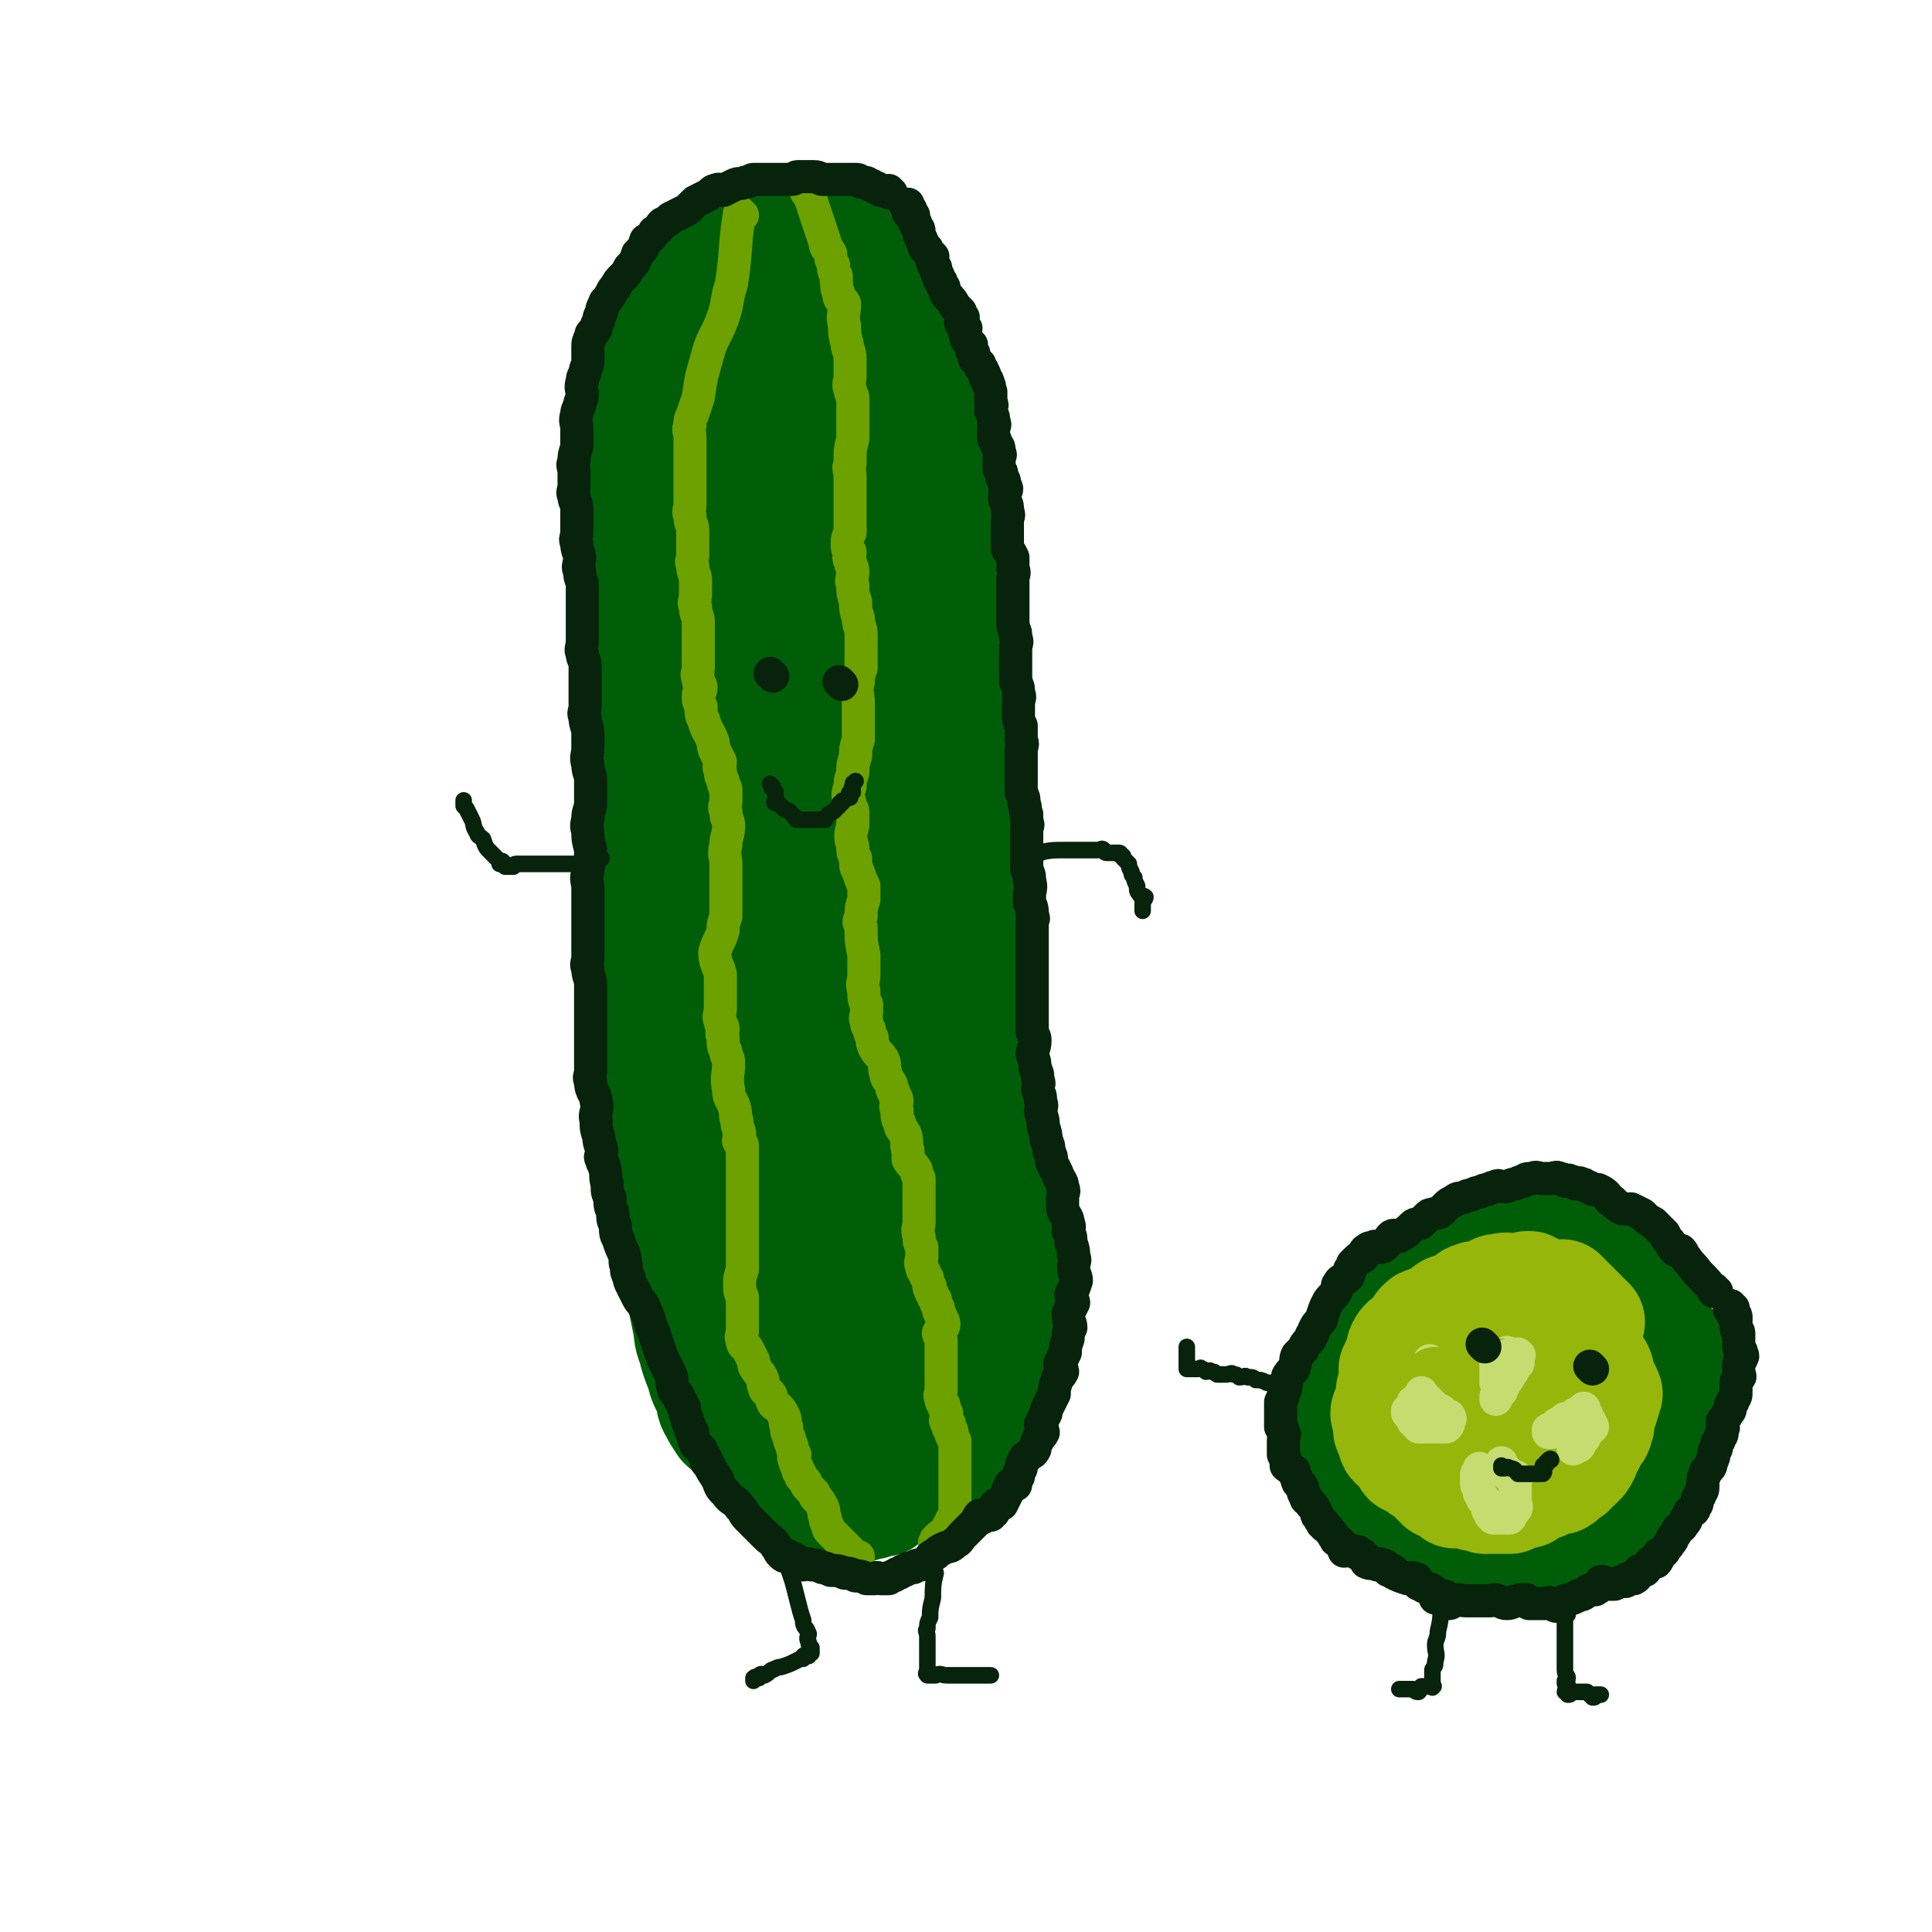
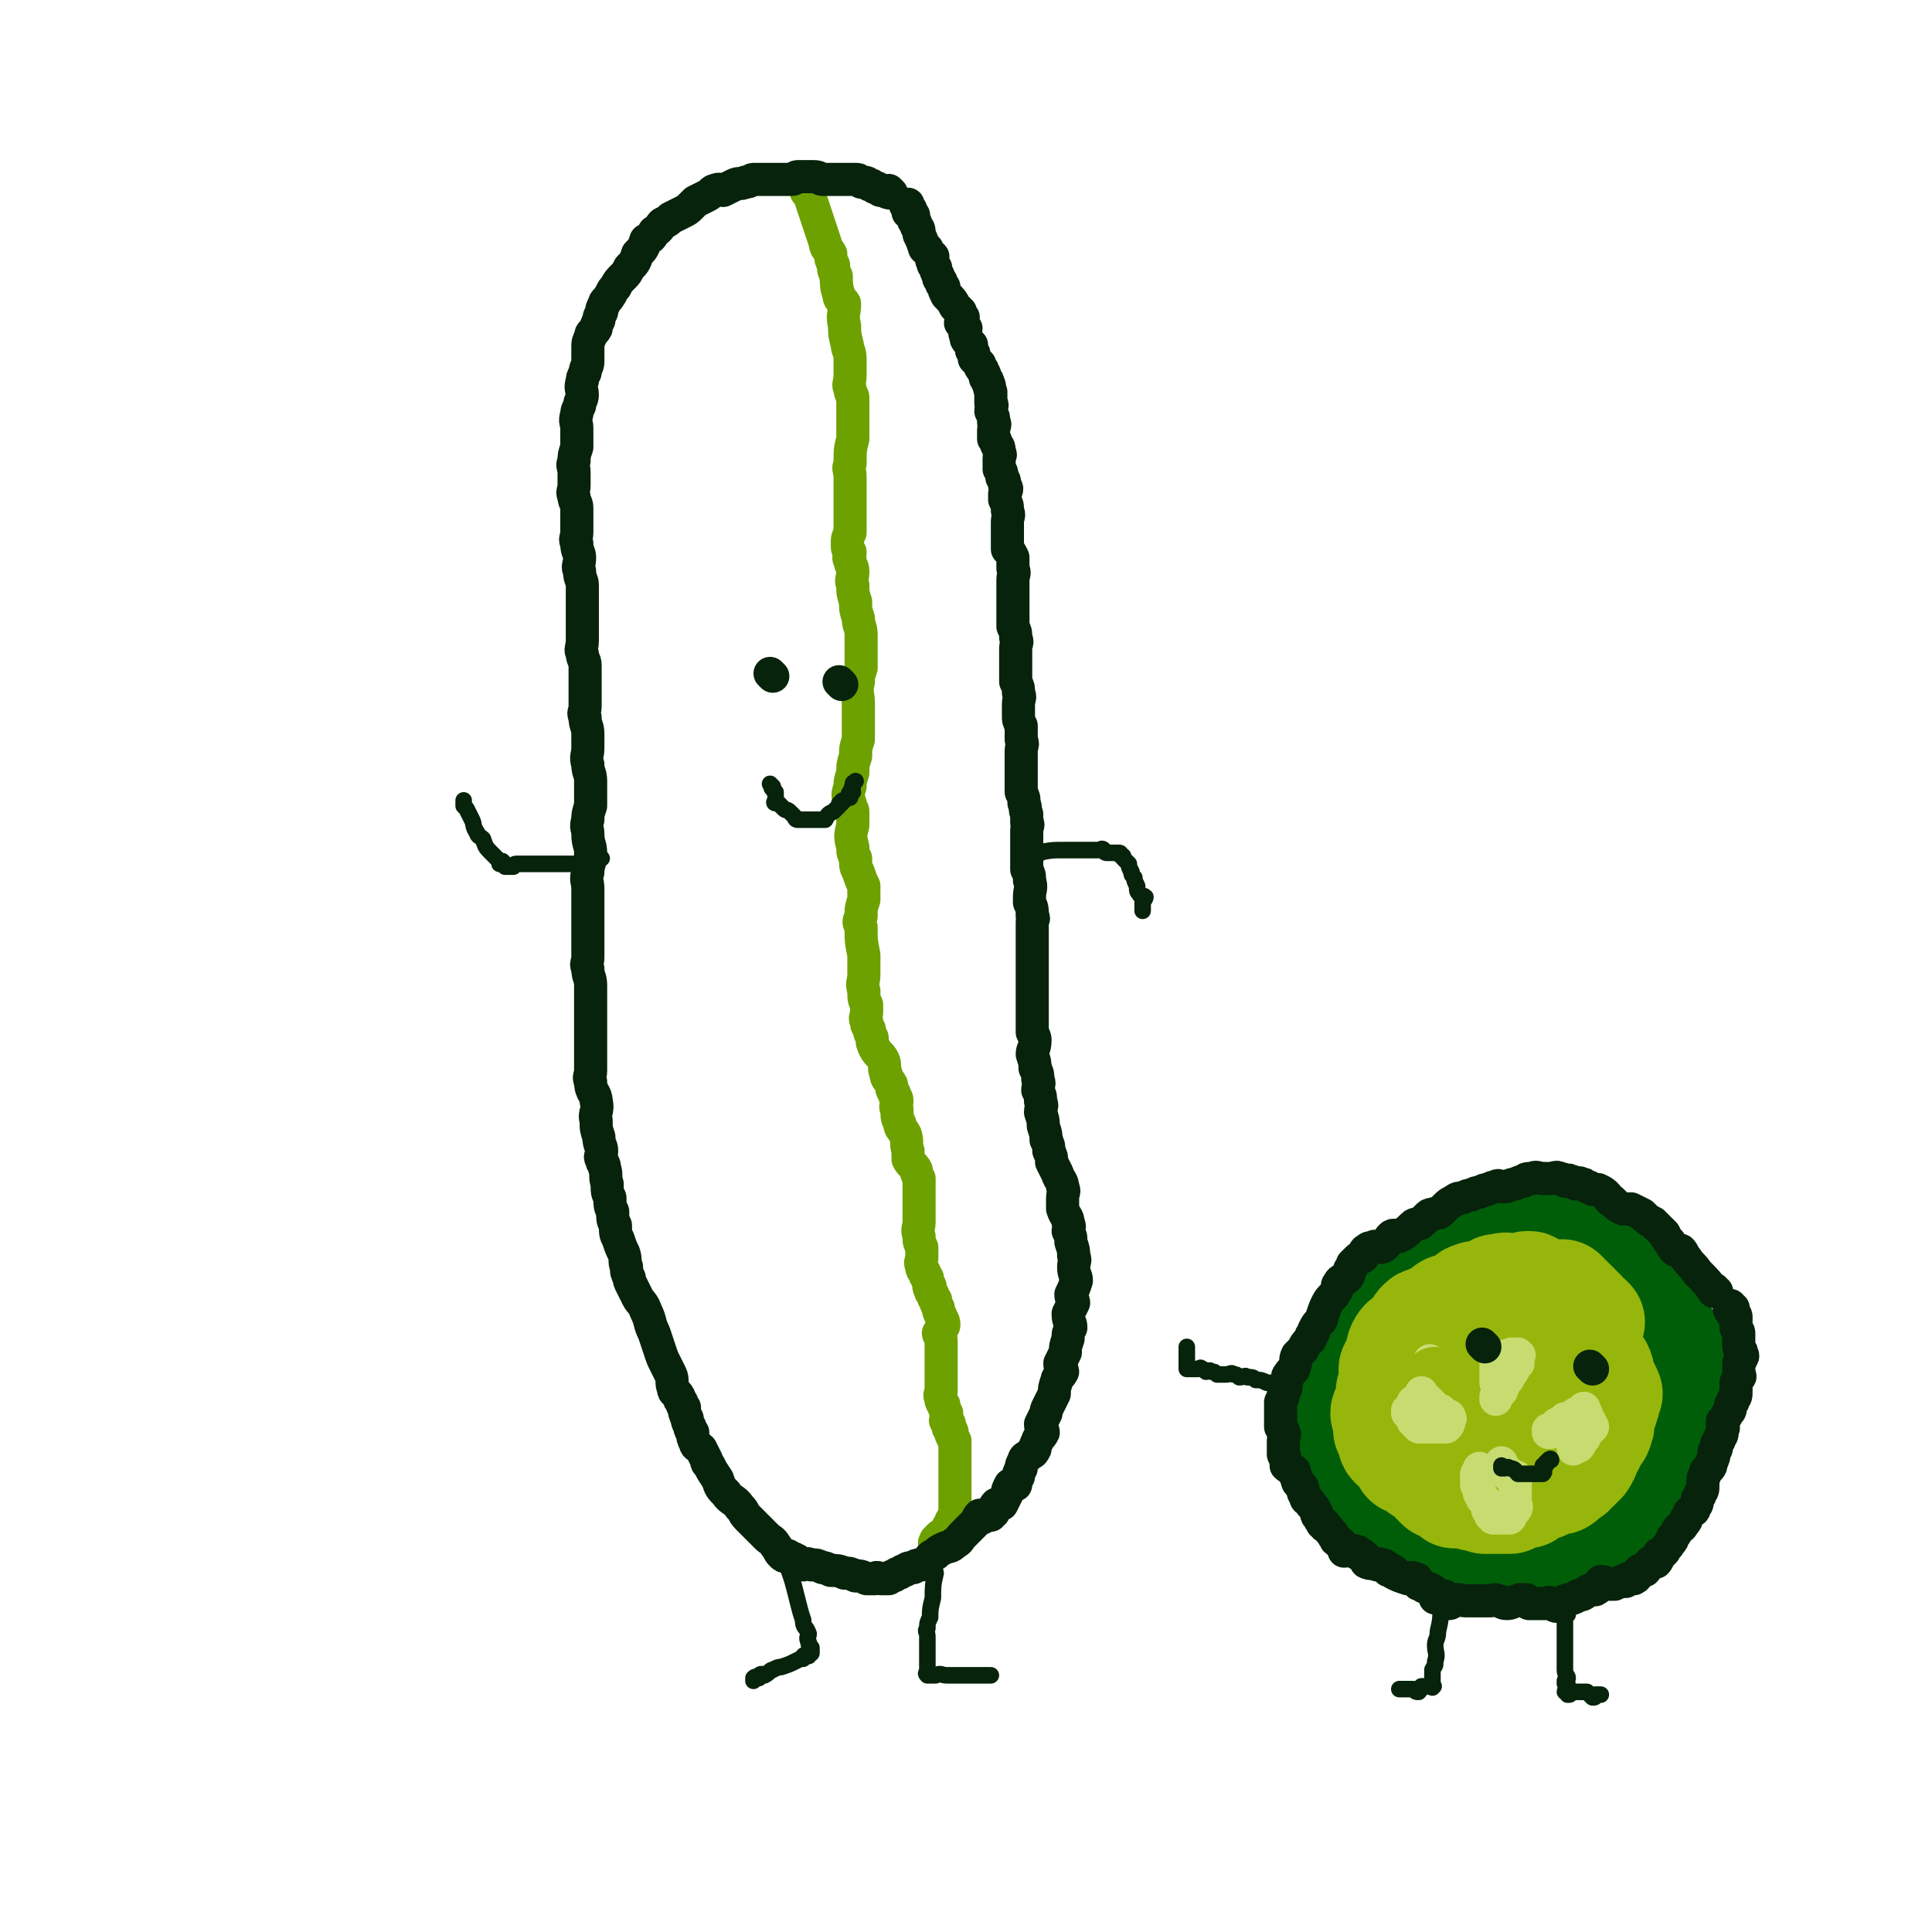
<svg xmlns="http://www.w3.org/2000/svg" viewBox="0 0 700 700" version="1.1">
  <g fill="none" stroke="rgb(0,94,9)" stroke-width="40" stroke-linecap="round" stroke-linejoin="round">
-     <path d="M319,89c0,0 -1,0 -1,-1 0,0 1,1 1,1 -9,-1 -9,-1 -18,-3 -5,-1 -5,-3 -10,-3 -4,-1 -4,1 -8,1 -3,0 -3,0 -6,0 -1,0 -1,-1 -3,0 -2,1 -2,1 -4,2 -2,1 -3,1 -5,2 -3,3 -3,3 -6,6 -2,2 -3,1 -4,3 -2,2 -2,2 -3,4 -2,2 -3,2 -4,4 -2,2 -2,2 -3,4 -2,2 -3,2 -4,5 -2,3 -1,3 -2,6 -2,4 -2,4 -3,8 -2,5 -3,5 -5,9 -1,4 -1,4 -2,9 -1,4 -1,4 -1,8 -1,4 -1,4 -1,8 -1,4 0,4 0,7 0,3 0,3 0,7 0,3 0,3 0,7 -1,4 -1,4 -1,9 0,5 0,5 1,9 0,5 0,5 1,11 0,6 -1,6 0,12 0,4 0,4 1,9 0,5 -1,5 0,10 0,5 0,5 1,11 0,6 -1,6 0,13 0,6 1,6 1,12 0,6 -1,6 -1,12 -1,9 -1,9 -1,17 -1,7 0,7 0,13 -1,6 -1,6 -1,12 0,6 0,6 1,12 0,7 0,7 0,14 0,5 0,5 0,10 0,4 -1,4 0,9 0,5 0,5 1,10 0,7 0,7 1,14 1,5 1,5 3,11 1,5 1,5 3,11 1,6 1,6 3,11 1,5 1,5 2,11 0,4 0,4 1,8 0,3 0,3 1,7 1,4 1,4 3,8 1,5 1,5 2,10 1,4 0,4 2,9 1,4 1,4 3,9 1,4 1,4 3,7 1,3 0,4 2,7 1,2 1,2 3,5 2,2 3,2 5,5 2,2 2,3 4,6 1,2 1,2 4,5 2,1 2,1 5,3 2,1 2,1 4,2 2,1 2,0 5,2 3,1 2,1 6,3 3,1 3,1 7,3 3,0 3,0 6,1 2,0 2,0 4,0 2,-1 2,-1 4,-1 2,-1 2,-1 4,-1 2,-2 2,-2 5,-4 3,-2 3,-1 6,-3 4,-2 4,-2 7,-4 3,-2 3,-2 6,-4 2,-2 2,-2 4,-5 2,-2 2,-2 3,-4 3,-3 3,-3 6,-7 2,-3 2,-3 5,-7 2,-3 2,-3 4,-7 1,-3 1,-3 2,-7 1,-3 1,-3 1,-6 1,-4 1,-4 1,-8 1,-3 0,-3 0,-6 0,-2 1,-2 0,-4 0,-3 0,-3 -1,-6 0,-6 0,-6 -1,-11 0,-4 -1,-4 -2,-9 -1,-4 -1,-4 -1,-8 -1,-5 0,-5 -1,-9 0,-5 0,-6 -1,-11 0,-5 0,-5 -2,-10 0,-3 -1,-3 -1,-6 -1,-4 0,-4 -1,-8 0,-4 -1,-4 -1,-8 0,-6 1,-6 1,-11 0,-5 0,-5 -1,-9 0,-5 -1,-5 -2,-9 0,-4 0,-4 -1,-7 0,-5 0,-5 -1,-10 0,-4 1,-4 1,-9 -1,-5 -2,-5 -3,-9 0,-5 0,-5 -1,-10 0,-4 0,-4 0,-8 0,-4 0,-4 0,-8 1,-5 1,-5 0,-9 0,-4 0,-4 -1,-8 0,-5 1,-5 1,-9 -1,-4 -1,-3 -1,-7 -1,-4 0,-4 0,-8 -1,-5 -1,-5 -2,-9 0,-5 1,-5 0,-10 0,-4 -1,-4 -1,-9 -1,-4 -1,-4 -1,-8 -1,-4 -1,-4 -2,-8 0,-3 1,-3 0,-6 0,-3 0,-3 0,-7 -1,-4 0,-4 -1,-8 0,-4 -1,-4 -1,-8 0,-3 1,-3 2,-6 0,-4 -1,-4 -1,-7 -1,-4 -1,-4 -1,-7 -1,-3 -1,-3 -2,-6 0,-4 0,-4 -1,-7 0,-3 0,-3 0,-6 -1,-3 -1,-3 -1,-5 -1,-3 -1,-3 -1,-6 -1,-3 -1,-3 -3,-5 0,-2 -1,-2 -1,-4 -2,-3 -1,-3 -2,-5 -2,-2 -2,-2 -3,-4 -2,-2 -1,-2 -3,-4 -1,-2 -1,-2 -3,-4 -3,-3 -3,-3 -5,-5 -2,-2 -2,-2 -5,-3 -2,-1 -2,-1 -5,-1 -3,0 -3,-1 -5,0 -4,1 -4,1 -7,3 -4,1 -5,1 -9,3 -3,2 -3,2 -5,5 -3,2 -3,2 -5,5 -3,4 -4,3 -5,8 -3,7 -2,7 -3,14 -2,6 -3,6 -4,12 -2,7 -2,7 -3,13 -2,10 -3,10 -4,20 -2,8 -1,8 -2,17 -2,10 -2,10 -3,19 -2,12 -2,12 -3,23 -2,13 -1,13 -2,26 -1,15 -2,15 -2,30 -1,12 -1,12 0,25 0,9 1,9 3,18 1,9 1,9 3,18 3,12 4,12 7,24 3,12 2,12 5,23 2,9 2,9 5,17 2,9 1,9 4,19 2,8 1,8 4,16 2,7 3,7 6,14 2,6 2,6 4,12 1,7 1,7 2,13 0,6 0,6 1,12 0,4 0,4 2,8 0,1 0,1 1,3 0,0 1,1 1,1 1,0 0,-1 1,-1 1,-3 1,-3 2,-6 1,-6 2,-6 3,-13 1,-10 1,-10 2,-21 0,-13 0,-14 0,-27 0,-15 0,-15 -1,-29 0,-12 -2,-12 -3,-24 -2,-12 -1,-12 -1,-24 -1,-8 -1,-8 -2,-17 -1,-5 -1,-5 -2,-10 -1,-2 -2,-2 -3,-3 -2,-1 -2,-1 -3,-1 -2,0 -3,0 -3,1 -1,2 1,3 1,5 0,7 -1,7 -1,13 -1,11 -1,11 -1,21 0,15 0,15 1,29 0,14 -1,14 1,28 1,12 1,12 3,23 3,10 2,10 6,19 2,8 2,8 6,16 2,6 2,6 6,11 3,4 3,4 7,7 4,1 4,1 8,1 2,0 2,0 4,-2 1,-1 1,-2 2,-5 2,-6 3,-6 4,-12 3,-11 2,-11 3,-22 0,-14 0,-14 0,-28 -1,-19 -1,-19 -3,-38 -1,-18 -1,-18 -2,-37 -2,-19 -3,-19 -5,-39 -3,-18 -3,-18 -4,-37 -2,-14 -2,-14 -4,-29 0,-12 0,-12 0,-24 -1,-10 0,-10 0,-20 -1,-6 -1,-6 -1,-12 -1,-5 -1,-5 -2,-9 -1,-1 -2,-2 -2,-1 -1,0 -1,1 -2,3 -1,3 -1,3 -1,6 -2,12 -2,12 -4,25 -1,15 -2,15 -2,30 -1,17 0,17 1,34 0,19 0,19 1,38 0,15 0,15 2,29 1,11 1,11 3,23 0,8 0,8 1,17 0,5 -1,5 0,11 0,1 1,2 1,2 0,-2 -1,-4 -1,-7 -1,-5 -1,-5 -1,-9 -1,-14 -1,-14 -2,-27 -1,-18 -1,-18 -2,-36 -1,-20 -1,-20 -1,-39 -1,-19 -1,-19 -1,-39 0,-17 0,-17 1,-34 0,-12 1,-12 1,-23 0,-11 -1,-11 -1,-22 -1,-10 -1,-10 -1,-20 -1,-7 1,-8 -1,-15 0,-3 0,-3 -2,-5 -2,-1 -3,-2 -4,-1 -3,1 -3,2 -5,5 -4,8 -4,9 -7,18 -3,10 -3,10 -6,21 -3,12 -3,12 -5,24 -3,13 -2,13 -3,27 -1,13 -1,13 -1,25 -1,12 -1,12 -1,23 0,10 0,10 1,20 0,7 -1,7 1,14 0,1 1,1 2,1 1,-1 0,-2 1,-3 1,-5 1,-5 2,-9 2,-12 2,-12 5,-25 3,-16 2,-16 5,-32 2,-14 3,-14 6,-28 3,-13 3,-13 6,-26 2,-10 2,-10 4,-21 1,-6 1,-6 2,-13 0,-4 0,-4 1,-8 0,-3 -1,-3 0,-5 0,-2 0,-2 1,-4 0,-1 0,-2 0,-2 0,0 0,1 0,2 -1,6 -1,6 -3,11 -3,15 -3,15 -6,29 -4,18 -4,18 -7,37 -3,16 -3,16 -4,33 -2,14 -2,14 -2,27 0,8 0,8 2,15 1,7 1,7 3,13 0,2 0,3 2,5 0,0 1,-1 2,-1 2,-3 2,-2 3,-5 4,-7 3,-7 6,-15 4,-12 4,-12 7,-25 3,-12 2,-12 5,-24 2,-13 2,-13 5,-25 2,-14 3,-14 5,-29 1,-10 0,-10 -1,-20 0,-6 -1,-6 -2,-13 0,-4 1,-4 1,-9 -1,-5 0,-5 -1,-10 -1,-4 -2,-4 -4,-7 -1,-3 -2,-2 -3,-4 -2,-1 -1,-2 -2,-3 -1,-1 -1,-1 -2,-2 -1,-1 -1,-2 -1,-1 -1,1 -1,2 -1,5 -1,7 -1,7 0,14 0,10 1,10 3,21 1,13 1,13 3,25 1,8 1,8 3,15 1,5 0,5 3,10 1,3 2,2 4,5 1,1 0,1 1,3 " />
-   </g>
+     </g>
  <g fill="none" stroke="rgb(108,161,0)" stroke-width="12" stroke-linecap="round" stroke-linejoin="round">
-     <path d="M269,78c0,0 -1,-1 -1,-1 -2,12 -1,13 -3,26 -2,6 -1,6 -3,12 -3,8 -4,7 -6,15 -2,7 -2,7 -3,14 -1,3 -1,3 -2,6 -1,2 -1,2 -1,4 -1,2 0,2 0,5 0,1 0,1 0,3 0,0 0,0 0,1 0,1 0,1 0,3 0,1 0,1 0,3 0,5 0,5 0,10 0,2 0,2 0,4 0,2 -1,2 0,4 0,3 1,3 1,5 0,3 0,3 0,5 0,2 0,2 0,4 0,2 -1,2 0,4 0,3 1,3 1,5 0,3 0,3 0,5 0,3 -1,3 0,5 0,3 1,3 1,5 0,3 0,3 0,5 0,2 0,2 0,4 0,2 0,2 0,4 0,2 0,2 0,4 0,2 -1,2 0,4 0,2 1,2 1,3 0,2 -1,2 -1,3 0,2 0,2 1,4 0,3 0,3 1,5 1,4 2,4 3,7 1,2 0,2 1,4 1,2 1,2 2,4 0,1 -1,2 0,3 0,2 0,2 1,4 0,2 1,2 1,3 0,2 0,2 0,4 0,2 -1,2 0,4 0,3 1,3 1,5 0,4 -1,4 -1,7 -1,4 0,4 0,7 0,3 0,3 0,5 0,2 0,2 0,4 0,3 0,3 0,6 0,2 0,2 0,4 -1,3 -1,3 -1,5 -1,4 -2,4 -3,8 0,4 1,4 2,8 0,3 0,3 0,6 0,3 0,3 0,6 0,3 -1,3 0,5 0,2 1,1 1,3 0,1 -1,1 0,3 0,3 0,3 1,5 0,2 1,2 1,4 0,5 -1,5 0,10 0,3 1,3 2,6 1,3 0,3 1,5 0,3 1,3 1,5 0,2 -1,2 0,3 0,1 1,0 1,1 0,1 0,1 0,3 0,2 0,2 0,4 0,2 0,2 0,4 0,3 0,3 0,6 0,4 0,4 0,8 0,4 0,4 0,7 0,3 0,3 0,5 0,2 0,2 0,4 0,2 0,2 0,4 -1,3 -1,3 -1,5 0,3 0,3 1,5 0,2 0,2 0,4 0,3 0,3 0,5 0,2 0,2 0,3 0,2 -1,2 0,4 0,2 1,1 2,3 1,2 1,2 2,4 0,1 0,2 1,3 1,2 1,1 2,3 1,2 0,2 1,4 0,1 1,1 2,2 1,1 0,2 1,3 0,1 1,1 2,2 1,1 1,1 2,3 1,2 0,2 1,4 0,2 0,2 1,4 0,1 0,1 1,3 0,1 0,1 1,3 0,1 -1,1 0,2 0,1 0,1 1,3 0,1 0,1 1,2 0,1 0,1 1,2 0,0 0,0 1,1 0,1 0,1 1,2 1,1 1,1 2,2 0,1 0,1 1,2 1,1 1,1 2,3 1,2 0,2 1,4 0,1 0,1 1,3 0,1 0,1 1,2 1,1 1,1 2,2 0,0 0,0 1,1 0,0 0,0 1,1 0,0 0,0 1,1 1,1 1,1 2,2 0,0 -1,0 0,1 0,0 0,-1 1,0 0,0 0,0 1,1 0,0 0,0 1,0 " />
    <path d="M293,70c0,0 -1,0 -1,-1 0,0 0,1 1,1 2,6 2,6 4,12 1,3 1,3 2,6 0,2 1,2 2,4 0,2 0,2 1,4 0,2 0,2 1,4 0,3 0,4 1,7 0,2 1,1 2,3 0,4 -1,4 0,8 0,3 0,3 1,7 0,2 1,2 1,5 0,3 0,3 0,6 0,3 -1,3 0,5 0,2 1,2 1,3 0,2 0,2 0,4 0,2 0,2 0,4 0,2 0,2 0,3 0,2 0,2 0,4 -1,4 -1,4 -1,9 -1,2 0,2 0,5 0,3 0,3 0,5 0,3 0,3 0,5 0,3 0,3 0,5 0,3 0,3 0,5 -1,2 -1,2 -1,4 0,2 0,2 1,3 0,2 -1,2 0,3 0,2 1,2 1,4 0,3 -1,3 0,5 0,3 0,3 1,6 0,3 0,3 1,6 0,3 1,3 1,6 0,3 0,3 0,6 0,3 0,3 0,6 -1,3 -1,3 -1,5 -1,4 0,4 0,8 0,4 0,4 0,7 0,3 0,3 0,6 -1,3 -1,3 -1,6 -1,3 -1,3 -1,6 -1,3 -1,3 -1,5 -1,3 -1,3 0,6 0,2 1,2 1,3 0,3 0,3 0,5 -1,4 -1,4 0,8 0,2 0,2 1,4 0,3 0,3 1,5 1,3 1,3 2,5 0,3 0,3 0,5 -1,3 -1,3 -1,6 -1,2 -1,2 0,4 0,5 0,5 1,10 0,3 0,4 0,7 0,3 -1,3 0,6 0,3 0,3 1,5 0,2 0,2 0,3 0,1 -1,2 0,3 0,2 0,1 1,3 0,1 0,1 1,3 0,2 0,2 1,4 1,2 2,2 3,4 1,2 0,3 1,5 0,2 1,2 2,4 0,1 0,2 1,3 0,2 1,1 1,3 0,1 -1,2 0,3 0,3 0,3 1,5 0,2 1,2 2,4 1,3 0,3 1,6 0,1 0,1 0,3 1,2 2,2 3,4 0,1 0,1 1,3 0,2 0,2 0,4 0,2 0,2 0,4 0,2 0,2 0,4 0,2 0,2 0,4 0,2 -1,2 0,5 0,2 0,2 1,4 0,2 0,2 0,4 0,1 -1,1 0,3 0,1 0,1 1,2 0,1 0,1 1,2 0,1 0,1 1,3 0,0 -1,0 0,1 0,1 0,1 1,2 0,1 0,1 1,2 0,1 0,1 1,3 0,1 0,1 1,3 0,1 1,1 1,3 0,1 -1,1 -2,3 0,1 1,1 1,3 0,1 0,1 0,3 0,1 0,1 0,3 0,1 0,1 0,2 0,2 0,2 0,3 0,2 0,2 0,4 0,1 0,1 0,3 0,1 -1,1 0,3 0,1 0,1 1,2 0,1 0,1 1,3 0,1 0,1 0,2 0,0 -1,1 0,1 0,1 1,0 1,1 0,1 -1,1 0,2 0,0 1,0 1,1 0,0 -1,1 0,1 0,1 0,1 1,2 0,0 0,0 0,1 0,1 0,1 0,1 0,1 0,1 0,2 0,1 0,1 0,2 0,1 0,1 0,2 0,1 0,1 0,3 0,1 0,1 0,3 0,0 0,0 0,1 0,1 0,1 0,1 0,1 0,1 0,2 0,1 0,1 0,1 0,2 0,2 0,3 0,0 0,0 0,1 0,1 0,1 0,2 0,0 0,0 0,1 0,1 0,1 0,2 -1,0 -1,0 -1,1 -1,0 0,0 0,1 -1,0 -1,0 -1,1 -1,0 0,0 0,1 -1,1 -2,1 -2,2 -1,0 -1,0 -2,1 0,0 0,0 -1,1 0,0 0,0 0,1 -1,0 0,0 0,1 " />
  </g>
  <g fill="none" stroke="rgb(7,35,11)" stroke-width="12" stroke-linecap="round" stroke-linejoin="round">
    <path d="M323,70c0,0 -1,0 -1,-1 0,0 1,1 1,1 -2,0 -2,-1 -4,-1 -1,-1 -1,-1 -2,-1 -1,-1 -1,-1 -2,-1 -1,-1 -1,-1 -3,-1 -1,-1 -1,-1 -2,-1 -1,0 -1,0 -3,0 -2,0 -2,0 -4,0 -1,0 -1,0 -2,0 -1,0 -1,0 -3,0 -1,0 -1,-1 -3,-1 -1,0 -1,0 -3,0 -1,0 -1,0 -3,0 -1,0 -1,1 -2,1 -1,0 -1,0 -2,0 -1,0 -1,0 -2,0 -2,0 -2,0 -5,0 -2,0 -2,0 -5,0 -1,0 -1,1 -3,1 -2,1 -2,0 -4,1 -2,1 -2,1 -4,2 -1,0 -1,-1 -3,0 -1,0 -1,1 -3,2 -2,1 -2,1 -4,2 -1,1 -1,1 -2,2 -1,1 -1,1 -3,2 -2,1 -2,1 -4,2 -1,1 -1,1 -3,2 -1,1 -1,2 -3,3 -1,2 -1,2 -3,3 -1,3 -1,3 -3,5 -1,3 -1,3 -3,5 -1,2 -1,2 -2,3 -2,2 -2,2 -3,4 -2,2 -1,2 -2,3 -1,2 -2,2 -2,3 -1,2 -1,2 -1,3 -1,2 -1,2 -1,3 -1,2 -1,2 -1,3 -1,2 -2,1 -2,3 -1,2 -1,2 -1,4 0,3 0,3 0,5 0,2 -1,2 -1,4 -1,2 -1,2 -1,3 -1,3 0,3 0,5 0,2 -1,2 -1,4 -1,2 -1,2 -1,3 -1,3 0,3 0,5 0,2 0,2 0,4 0,2 0,2 0,3 -1,3 -1,3 -1,5 -1,2 0,2 0,4 0,3 0,3 0,5 0,2 -1,2 0,4 0,2 1,2 1,4 0,2 0,2 0,4 0,3 0,3 0,5 0,2 -1,2 0,4 0,3 1,3 1,5 0,3 -1,3 0,5 0,3 1,3 1,5 0,2 0,2 0,4 0,3 0,3 0,7 0,2 0,2 0,4 0,3 0,3 0,5 0,3 -1,3 0,5 0,2 1,2 1,4 0,3 0,3 0,5 0,3 0,3 0,5 0,3 0,3 0,5 0,2 -1,2 0,4 0,3 1,3 1,6 0,3 0,3 0,5 0,3 -1,3 0,6 0,3 1,3 1,6 0,2 0,2 0,4 0,3 0,3 0,5 -1,3 -1,3 -1,5 -1,3 0,3 0,5 0,4 1,4 1,7 0,4 -1,4 -1,7 -1,3 0,3 0,6 0,3 0,3 0,6 0,3 0,3 0,5 0,3 0,3 0,5 0,2 0,2 0,4 0,3 0,3 0,5 0,2 -1,2 0,4 0,3 1,3 1,6 0,3 0,3 0,6 0,3 0,3 0,5 0,3 0,3 0,5 0,2 0,2 0,4 0,2 0,2 0,4 0,1 0,1 0,3 0,2 0,2 0,4 0,2 -1,2 0,4 0,4 2,4 2,7 1,4 -1,4 0,7 0,3 0,3 1,6 0,3 1,3 1,5 0,2 -1,2 0,3 0,2 1,1 1,3 1,3 0,3 1,6 0,3 0,3 1,5 0,3 0,3 1,5 0,3 0,3 1,5 0,3 0,3 1,5 1,3 1,3 2,5 1,3 0,3 1,5 0,2 0,2 1,4 0,1 0,1 1,3 1,2 1,2 2,4 1,2 2,2 3,5 2,4 1,4 3,8 1,3 1,3 2,6 1,3 1,3 2,5 1,2 1,2 2,4 1,2 0,3 1,5 0,2 1,1 2,3 0,1 0,1 1,2 0,1 0,1 1,2 0,2 0,2 1,4 0,1 0,1 1,3 0,1 0,1 1,2 0,2 0,2 1,4 0,1 1,1 2,2 1,2 1,2 2,4 0,1 0,1 1,2 1,2 1,2 3,5 1,3 1,3 3,5 2,3 3,2 5,5 2,2 1,2 3,4 2,2 2,2 4,4 1,1 1,1 3,3 1,1 2,1 3,3 1,1 1,2 2,3 1,1 1,1 2,1 0,0 0,-1 1,0 0,0 0,0 1,1 0,0 0,-1 1,0 1,0 1,1 3,2 1,0 1,-1 3,0 2,0 2,0 4,1 1,0 1,0 3,1 2,0 3,0 5,1 2,0 2,0 4,1 2,0 2,0 4,1 1,0 1,0 3,0 1,-1 1,0 2,0 1,0 1,0 2,0 0,0 0,0 1,0 1,-1 1,-1 2,-1 1,-1 1,-1 2,-1 1,-1 1,-1 2,-1 1,-1 1,-1 3,-1 1,-1 1,-1 3,-1 1,-1 1,-1 2,-1 1,-2 1,-2 3,-3 1,-1 1,-1 3,-2 2,-1 2,0 4,-2 2,-1 1,-1 3,-3 1,-1 1,-1 2,-2 1,-1 1,-1 3,-3 0,0 0,-1 1,-2 0,0 0,1 1,1 1,-1 1,-1 3,-1 0,-1 0,-1 1,-1 0,-1 0,-2 1,-3 0,0 1,0 2,0 1,-2 1,-2 2,-4 0,-1 0,-1 1,-3 0,0 1,0 2,0 0,-1 0,-2 1,-3 0,-1 0,-1 1,-3 0,-1 0,-1 1,-3 0,-1 1,-1 2,-2 1,-1 1,0 2,-2 0,-1 0,-1 1,-3 0,-1 1,-1 2,-3 0,-1 -1,-1 -1,-3 1,-2 1,-2 2,-4 0,-1 0,-1 1,-3 1,-2 1,-2 2,-4 0,-2 0,-2 1,-5 0,-1 1,-1 2,-3 0,-1 -1,-1 -1,-3 1,-2 1,-2 2,-4 0,-2 0,-2 1,-5 0,-2 0,-2 1,-4 0,-2 -1,-2 -1,-5 1,-2 1,-2 2,-4 0,-1 -1,-1 -1,-3 1,-2 1,-2 2,-5 0,-2 -1,-2 -1,-5 0,-2 1,-2 0,-4 0,-2 0,-2 -1,-5 0,-2 0,-2 -1,-4 0,-1 1,-1 0,-3 0,-2 -1,-2 -2,-5 0,-2 0,-2 0,-4 0,-2 1,-2 0,-4 0,-2 -1,-2 -2,-5 -1,-2 -1,-2 -2,-4 0,-2 0,-2 -1,-4 0,-2 0,-2 -1,-4 0,-2 0,-2 -1,-5 0,-2 0,-2 -1,-5 0,-2 1,-2 0,-4 0,-2 0,-2 -1,-4 0,-2 1,-2 0,-4 0,-2 0,-2 -1,-4 0,-2 0,-2 -1,-5 0,-2 1,-2 1,-5 0,-1 0,-1 -1,-3 0,-2 0,-2 0,-5 0,-1 0,-1 0,-1 0,-3 0,-3 0,-6 0,-1 0,-1 0,-1 0,-3 0,-3 0,-5 0,-2 0,-2 0,-4 0,-2 0,-2 0,-4 0,-2 0,-2 0,-5 0,-2 0,-2 0,-5 0,-2 0,-2 0,-4 0,-1 1,-1 0,-2 0,-3 0,-3 -1,-5 0,-1 0,-1 0,-2 0,-3 1,-3 0,-6 0,-2 0,-2 -1,-4 0,-2 0,-2 0,-4 0,-2 0,-2 0,-3 0,-2 0,-2 0,-4 0,-2 0,-2 0,-3 0,-2 1,-2 0,-3 0,-2 0,-2 0,-3 -1,-2 0,-2 -1,-4 0,-2 0,-2 -1,-4 0,-2 0,-2 0,-4 0,-2 0,-2 0,-3 0,-2 0,-2 0,-4 0,-2 0,-2 0,-4 0,-2 1,-2 0,-4 0,-3 0,-3 0,-5 -1,-2 -1,-2 -1,-4 0,-2 0,-2 0,-4 0,-2 1,-2 0,-4 0,-2 0,-2 -1,-4 0,-2 0,-2 0,-4 0,-2 0,-2 0,-4 0,-2 0,-2 0,-4 0,-2 1,-2 0,-4 0,-2 0,-2 -1,-4 0,-2 0,-2 0,-4 0,-2 0,-2 0,-3 0,-2 0,-2 0,-3 0,-2 0,-2 0,-4 0,-2 0,-2 0,-3 0,-2 1,-2 0,-4 0,-2 0,-2 0,-4 -1,-2 -1,-2 -2,-3 0,-2 0,-2 0,-4 0,-2 0,-2 0,-4 0,-1 0,-1 0,-2 0,-2 1,-2 0,-4 0,-2 0,-2 -1,-4 0,-1 0,-1 0,-2 1,-2 1,-2 0,-3 0,-2 0,-2 -1,-3 0,-2 0,-2 -1,-3 0,-1 0,-1 0,-2 0,-1 0,-1 0,-2 0,-1 1,-1 0,-2 0,-2 0,-2 -1,-3 0,-1 0,-1 -1,-2 0,-2 0,-2 0,-3 0,-2 1,-2 0,-3 0,-2 0,-2 -1,-4 0,-2 1,-2 0,-3 0,-2 0,-2 0,-4 -1,-2 0,-2 -1,-3 0,-1 0,-1 -1,-2 0,-2 -1,-2 -1,-3 -1,-1 -1,-1 -1,-2 -1,-1 -1,-1 -2,-2 0,-2 0,-2 -1,-3 0,-1 0,-1 0,-2 -1,-1 -1,-1 -1,-1 -1,-1 -1,-1 -1,-2 -1,-2 0,-2 0,-3 -1,-1 -1,-1 -2,-2 0,-1 1,-1 1,-2 -1,-1 -1,-1 -1,-2 -1,-1 -1,-1 -2,-2 -1,-2 -1,-2 -3,-4 -1,-2 -1,-2 -1,-3 -1,-1 -1,-1 -1,-2 -1,-1 -1,-1 -1,-2 -1,-2 -1,-2 -1,-3 -1,-1 -1,-1 -1,-2 -1,-1 0,-1 0,-2 -1,-1 -1,-1 -2,-2 0,-1 0,-1 -1,-1 -1,-3 -1,-3 -2,-5 0,-2 0,-2 -1,-3 0,-1 0,-1 -1,-2 0,-1 0,-1 0,-1 -1,-1 0,-1 0,-1 -1,-1 -1,-1 -2,-1 0,-1 1,-1 1,-1 -1,-1 -2,-1 -2,-2 0,0 0,0 1,0 " />
    <path d="M280,245c0,0 -1,-1 -1,-1 " />
    <path d="M305,248c0,0 -1,-1 -1,-1 " />
  </g>
  <g fill="none" stroke="rgb(7,35,11)" stroke-width="6" stroke-linecap="round" stroke-linejoin="round">
    <path d="M280,285c0,0 -1,-1 -1,-1 0,0 0,0 1,1 0,0 -1,0 0,1 0,0 0,0 1,1 0,0 0,0 0,1 0,1 0,1 0,2 0,0 -1,1 0,1 0,0 0,-1 1,0 1,1 1,1 2,2 1,1 1,0 2,1 0,0 0,0 1,1 0,0 0,0 1,1 0,0 0,1 1,1 1,0 1,0 2,0 1,0 1,0 2,0 0,0 0,0 1,0 1,0 1,0 2,0 0,0 0,0 1,0 0,0 0,0 1,0 0,0 0,0 1,0 1,-2 1,-2 3,-3 1,-1 1,-1 2,-2 0,-1 0,-1 1,-1 0,-1 0,-1 1,-1 1,-1 1,-1 2,-1 0,-1 -1,-1 0,-2 0,0 1,0 1,0 0,-1 -1,-1 0,-2 0,-2 0,-1 1,-2 " />
    <path d="M284,564c0,0 -1,-1 -1,-1 0,0 0,0 1,1 3,8 3,8 5,16 1,4 1,4 2,7 0,3 1,2 2,5 0,1 -1,1 0,3 0,1 0,1 1,2 0,0 0,0 0,1 0,0 0,0 0,1 -1,0 -1,0 -1,1 -1,0 -1,-1 -2,0 0,0 0,0 0,1 -1,0 -1,0 -3,1 -2,1 -2,1 -5,2 -1,0 -1,0 -3,1 -1,0 -1,1 -3,2 0,0 -1,-1 -2,0 0,0 0,0 0,1 -1,0 -1,-1 -2,0 0,0 0,0 0,1 " />
    <path d="M339,570c0,0 -1,-1 -1,-1 0,0 1,0 1,1 -1,4 -1,5 -1,9 -1,4 -1,4 -1,7 -1,2 -1,2 -1,4 -1,1 0,1 0,3 0,2 0,2 0,4 0,1 0,1 0,2 0,1 0,1 0,2 0,0 0,0 0,1 0,1 0,1 0,2 0,0 0,0 0,1 0,0 0,0 0,1 0,0 -1,0 0,1 1,0 1,0 3,0 2,-1 2,0 4,0 1,0 1,0 2,0 1,0 1,0 3,0 1,0 1,0 2,0 1,0 1,0 3,0 1,0 1,0 3,0 0,0 0,0 1,0 1,0 1,0 2,0 " />
    <path d="M218,311c0,0 -1,-1 -1,-1 0,0 1,1 1,1 -1,0 -1,-1 -2,0 -1,0 -1,1 -2,1 -1,0 -1,-1 -2,0 0,0 0,1 0,1 -2,0 -2,0 -5,0 -2,0 -2,0 -4,0 -1,0 -1,0 -1,0 -1,0 -1,0 -2,0 -2,0 -2,0 -3,0 -2,0 -2,0 -3,0 -1,0 -1,0 -2,0 -1,0 -1,0 -2,0 -1,0 -1,0 -2,0 0,0 0,0 -1,0 -1,0 -1,1 -1,1 -1,0 -1,0 -2,0 0,0 0,0 -1,0 0,-1 0,-1 -1,-2 0,0 0,1 -1,1 0,-1 0,-1 -1,-2 -1,-1 -1,-1 -2,-2 -2,-2 -2,-2 -3,-5 -1,-1 -2,-1 -2,-2 -2,-3 -1,-3 -2,-5 -1,-2 -1,-2 -2,-4 -1,-1 -1,-1 -1,-1 0,-1 0,-1 0,-2 " />
    <path d="M377,309c0,0 -1,-1 -1,-1 0,0 0,1 0,1 5,-1 5,-1 10,-1 4,0 4,0 7,0 3,0 3,0 5,0 1,0 1,-1 2,0 0,0 0,1 1,1 0,0 1,0 2,0 1,0 1,0 2,0 0,0 0,0 0,0 1,0 1,0 1,1 1,0 1,0 1,1 1,1 1,1 2,2 0,1 0,1 1,3 0,1 0,1 1,2 0,1 0,1 1,3 0,2 0,2 1,3 0,1 1,0 2,1 0,1 -1,1 -1,2 0,0 0,0 0,1 0,1 0,1 0,2 " />
  </g>
  <g fill="none" stroke="rgb(0,94,9)" stroke-width="40" stroke-linecap="round" stroke-linejoin="round">
    <path d="M583,452c0,0 -1,-1 -1,-1 0,0 0,1 0,1 -1,-1 -1,-1 -3,-1 -1,-1 -2,0 -3,0 -4,-2 -4,-3 -9,-5 -2,-1 -2,-1 -4,-1 -2,-1 -2,-1 -3,-1 -1,-1 -2,-1 -3,-1 -1,-1 -1,-1 -2,-1 -1,0 -1,0 -3,1 -3,1 -2,1 -5,2 -3,1 -3,0 -5,1 -2,0 -1,1 -3,2 -2,1 -3,0 -5,1 -4,1 -4,2 -7,4 -4,2 -4,1 -7,3 -3,2 -3,2 -5,4 -2,1 -1,2 -3,3 -1,1 -1,1 -3,2 -1,1 -1,1 -2,2 -1,1 -1,1 -3,3 -2,2 -2,2 -4,4 -2,2 -2,3 -4,5 -1,2 -1,2 -2,3 -1,1 -1,1 -2,3 -1,1 -1,1 -2,3 -1,2 -1,2 -2,4 -1,2 -1,2 -2,4 -1,2 0,3 -1,5 -1,2 -2,2 -3,4 -1,2 0,2 0,4 0,1 0,1 0,3 0,1 0,1 0,3 0,1 0,1 0,2 1,2 2,2 3,5 0,2 0,2 0,4 1,1 0,2 0,3 1,1 1,1 2,3 4,3 3,3 7,6 3,2 3,2 6,4 2,1 1,2 3,3 1,1 2,1 4,2 2,1 2,0 5,1 1,0 1,-1 3,0 0,0 0,0 0,1 2,0 2,0 4,1 1,0 0,1 1,2 2,1 3,0 5,1 1,0 1,0 3,1 1,0 1,1 3,1 2,0 2,0 4,0 0,0 1,-1 1,0 2,0 2,0 4,1 1,0 1,0 3,1 1,0 1,0 3,0 2,-1 2,-1 4,0 2,0 1,0 3,1 2,0 2,0 4,0 2,0 2,0 4,0 2,0 2,0 4,0 1,-1 1,-1 3,-1 2,-1 2,0 4,0 2,-1 1,-2 4,-3 1,0 1,0 3,0 1,-1 0,-2 1,-3 2,-2 3,-1 5,-4 1,-2 1,-3 3,-5 2,-2 2,-1 5,-4 1,-1 1,-1 1,-3 1,-1 1,-1 1,-2 2,-1 2,-1 4,-3 0,-1 1,-1 1,-2 1,-1 2,-1 2,-3 2,-2 1,-2 2,-5 1,-3 1,-3 2,-6 1,-1 1,-1 1,-3 1,-1 0,-1 0,-3 1,-2 2,-2 3,-5 0,-3 -1,-3 -2,-6 0,-3 0,-4 -1,-7 -1,-2 -1,-2 -3,-4 -3,-2 -3,-2 -5,-5 -2,-1 -1,-1 -3,-3 -4,-2 -4,-2 -8,-5 -4,-3 -4,-3 -9,-6 -2,-1 -2,-1 -4,-3 -2,0 -1,-1 -3,-2 -2,0 -3,0 -5,0 -2,-1 -1,-2 -3,-2 -2,-1 -3,0 -5,1 -5,1 -5,1 -10,2 -4,1 -4,1 -7,3 -4,2 -4,3 -8,5 -4,2 -5,1 -8,4 -4,3 -4,3 -7,7 -3,3 -3,4 -5,7 -3,4 -3,4 -5,9 -2,3 -1,3 -2,7 -1,4 -3,4 -2,7 1,4 2,4 5,6 3,3 4,3 8,4 6,1 6,1 11,2 7,0 7,0 14,0 5,-1 5,-1 10,-3 5,-1 5,-1 9,-3 3,-1 5,1 7,-1 2,-2 1,-4 1,-7 1,-3 1,-3 0,-6 0,-2 0,-2 -1,-4 -1,-2 0,-2 -2,-5 -2,-3 -2,-3 -5,-6 -2,-2 -2,-2 -4,-3 -1,0 -2,0 -3,1 -3,1 -4,0 -6,3 -2,2 -2,3 -3,6 -1,4 -2,4 -2,7 0,3 0,3 1,5 2,2 2,2 5,4 3,2 3,2 6,3 4,1 4,1 8,1 4,0 4,-1 7,-1 2,-1 3,1 5,0 1,-1 1,-2 1,-4 2,-3 2,-3 2,-7 0,-5 -1,-5 -2,-9 -1,-3 1,-4 -1,-7 -2,-4 -4,-3 -8,-7 -2,-2 -1,-3 -3,-5 -3,-1 -3,-1 -6,-1 -3,-1 -3,-1 -6,0 -4,0 -4,1 -7,2 -3,1 -4,0 -6,2 -2,1 -1,2 -3,4 -2,3 -3,3 -5,6 -2,4 -1,5 -3,9 -2,4 -3,3 -4,7 -1,3 -1,3 -1,6 0,4 0,4 0,7 1,3 1,3 3,5 1,2 1,2 3,4 1,3 0,4 3,7 1,2 2,1 5,3 2,1 1,2 4,3 1,1 2,0 4,1 2,0 2,1 4,2 1,0 1,1 3,1 1,0 1,-1 3,-1 1,0 1,0 4,1 1,0 1,0 3,0 1,-1 1,-1 2,-1 2,-1 3,0 4,0 1,-1 1,-2 1,-3 2,-1 3,0 5,-2 2,-1 2,-1 4,-3 1,-1 1,-1 3,-2 2,-1 2,-1 4,-3 1,-1 0,-1 1,-2 2,-1 2,-1 4,-3 1,-1 1,-1 1,-3 1,-1 1,-1 1,-3 1,-1 1,-1 2,-3 1,-2 2,-2 2,-4 1,-2 0,-2 0,-5 0,-2 0,-2 0,-5 0,-2 0,-2 0,-4 0,-3 0,-3 0,-6 0,-2 0,-2 0,-4 0,-2 0,-2 -1,-5 0,-1 0,-1 -1,-3 0,-1 -1,0 -1,-2 0,-1 1,-1 0,-2 -2,-2 -3,-2 -4,-5 -2,-2 -1,-2 -2,-5 0,-1 0,-1 -1,-2 -1,-2 -2,-2 -3,-5 -1,-2 -1,-2 -2,-4 -1,-1 -1,-1 -2,-3 -1,-1 -1,-1 -3,-2 -1,0 -2,0 -3,0 -1,-1 -1,-2 -2,-3 -2,-1 -3,-1 -5,-2 -2,0 -2,0 -3,0 -3,0 -3,1 -5,1 -3,0 -3,-1 -5,0 -5,2 -5,3 -10,7 -3,3 -3,3 -5,7 -3,5 -3,5 -5,11 -2,4 -1,4 -2,8 " />
  </g>
  <g fill="none" stroke="rgb(150,182,11)" stroke-width="40" stroke-linecap="round" stroke-linejoin="round">
    <path d="M576,479c0,0 -1,-1 -1,-1 0,0 0,1 0,1 -1,-2 -1,-2 -3,-4 -1,-1 -1,-1 -2,-2 -1,0 -1,0 -1,-1 -1,0 -1,0 -1,-1 -1,0 -1,0 -1,-1 -1,0 -1,-1 -1,-1 -1,0 -1,1 -2,1 -2,-1 -2,-1 -4,-1 -1,-1 -1,-1 -2,-1 -1,-1 -2,0 -3,0 -1,-1 0,-2 -1,-2 -1,0 -1,0 -2,1 -1,0 -1,0 -2,0 -1,0 -1,0 -1,0 -3,0 -3,-1 -5,0 -2,0 -2,0 -3,1 -2,1 -2,1 -4,2 -1,0 -2,-1 -3,0 -2,0 -1,1 -3,2 -2,1 -2,1 -4,2 -1,0 -2,0 -3,1 -1,1 -1,1 -3,2 -1,1 -1,1 -2,2 -1,0 -1,-1 -2,0 -1,0 -1,0 -2,1 -1,1 0,1 -1,2 0,0 0,0 -1,1 -1,1 -1,1 -2,2 -1,1 -2,1 -3,3 -1,2 0,2 -1,4 -1,2 -1,2 -2,4 0,1 0,1 0,3 0,1 1,1 0,3 0,1 0,1 -1,2 0,0 0,0 0,1 0,1 1,1 0,3 0,1 0,1 -1,2 0,1 -1,1 -1,2 0,1 1,1 1,3 1,1 0,1 0,2 0,0 0,0 0,1 1,0 1,0 1,1 1,0 0,0 0,1 1,1 0,2 1,3 2,2 3,1 5,3 1,1 -1,2 0,3 2,1 3,0 5,1 0,0 0,1 0,2 2,1 2,1 4,2 1,1 1,1 1,2 1,1 1,1 2,2 1,0 2,-1 2,0 1,0 1,0 1,1 1,1 1,1 2,2 2,0 2,0 4,0 0,0 1,-1 1,0 1,0 1,0 2,1 1,0 1,-1 2,0 1,0 1,0 2,1 1,0 1,0 1,0 1,0 1,0 1,0 1,0 1,0 2,0 1,0 1,0 2,0 1,0 1,0 1,0 1,0 1,0 2,0 1,-1 1,-1 2,-1 2,-1 2,-1 4,-1 1,-1 1,-1 1,-1 2,-1 2,-2 4,-3 0,0 1,1 1,1 1,-1 1,-1 2,-1 1,-1 1,-1 2,-1 1,-1 2,0 2,0 2,-1 1,-2 2,-3 1,0 2,0 2,0 1,-1 1,-2 1,-3 1,0 1,1 1,1 1,-1 1,-1 1,-1 1,-1 0,-2 0,-2 0,0 1,1 1,1 2,-3 1,-3 3,-6 0,-1 1,-1 1,-3 1,-1 2,-1 2,-3 1,-1 0,-1 0,-3 0,-1 1,-1 1,-3 1,-1 1,-1 1,-2 1,-1 0,-1 0,-2 0,-1 1,-1 1,-2 1,0 0,0 0,-1 -1,-2 -1,-2 -2,-4 -1,-2 0,-2 -1,-4 -1,-1 -1,-1 -2,-3 -1,0 0,-1 -1,-2 -1,-2 -1,-2 -2,-4 -1,-1 -2,-1 -3,-3 -1,0 0,-1 -1,-2 -3,-2 -3,-2 -6,-4 -2,-1 -2,-2 -4,-2 -3,1 -3,2 -5,3 -3,1 -3,1 -6,2 -4,1 -4,1 -7,3 -3,2 -3,3 -5,6 -2,3 -2,3 -4,6 -1,3 -1,3 -2,6 0,3 0,3 0,6 1,2 2,2 2,4 1,1 0,3 1,3 2,0 2,-1 5,-1 1,-1 1,-1 3,-1 0,-1 1,0 1,0 2,-1 1,-2 2,-3 1,-2 2,-1 2,-3 1,0 1,-1 1,-2 1,0 1,0 1,0 1,-1 1,-1 1,-1 1,-1 0,-1 0,-2 0,0 0,-1 0,-1 0,0 1,0 1,1 0,0 0,0 -1,1 0,0 0,0 0,1 0,0 -1,1 -1,1 0,0 0,-1 0,-2 " />
  </g>
  <g fill="none" stroke="rgb(199,220,112)" stroke-width="12" stroke-linecap="round" stroke-linejoin="round">
-     <path d="M547,491c0,0 -1,-1 -1,-1 " />
    <path d="M519,494c0,0 -1,-1 -1,-1 " />
    <path d="M520,524c0,0 -1,-1 -1,-1 " />
  </g>
  <g fill="none" stroke="rgb(150,182,11)" stroke-width="24" stroke-linecap="round" stroke-linejoin="round">
    <path d="M551,498c0,0 -1,-1 -1,-1 0,0 0,0 0,1 1,1 1,1 2,2 1,1 1,1 2,2 1,0 1,-1 1,-1 1,-1 2,-1 2,-1 1,-1 0,-1 0,-2 0,0 0,0 0,-1 " />
    <path d="M566,498c0,0 -1,-1 -1,-1 -7,0 -7,1 -14,1 -3,-1 -3,-1 -7,-1 -4,0 -5,-1 -8,1 -4,1 -4,3 -7,5 -3,2 -3,1 -5,3 -2,2 -2,2 -3,4 -2,3 -2,2 -3,5 -1,2 0,2 -1,4 0,2 -1,2 -1,4 0,1 1,2 1,3 1,1 1,1 2,3 1,1 1,3 2,3 3,0 3,-1 6,-2 3,0 3,0 6,0 2,-1 2,-2 5,-3 1,0 2,0 3,0 1,-2 1,-2 1,-4 1,-1 1,-1 1,-3 1,-1 2,-1 1,-2 -1,-3 -1,-3 -3,-6 -1,-2 -1,-2 -3,-4 -1,-2 -1,-2 -3,-4 -1,-1 -1,-1 -3,-2 -1,-1 -1,-1 -3,-2 -2,0 -2,0 -4,1 -1,0 -1,-1 -1,0 -1,0 -1,0 -2,1 0,0 0,0 -1,1 0,0 0,0 -1,1 0,0 0,0 0,1 0,0 -1,0 -1,1 0,0 1,0 1,0 1,-1 0,-2 0,-3 0,0 0,0 0,-1 0,-1 0,-1 0,-2 " />
  </g>
  <g fill="none" stroke="rgb(199,220,112)" stroke-width="12" stroke-linecap="round" stroke-linejoin="round">
    <path d="M543,501c0,0 -1,-1 -1,-1 0,0 0,1 0,1 0,-1 0,-2 0,-3 0,0 0,0 0,-1 0,0 0,0 0,0 0,-1 0,-1 0,-2 0,0 0,0 0,0 0,-1 0,-1 0,-1 0,-1 0,-1 0,-1 1,-1 1,0 2,0 1,-1 1,-1 1,-1 1,-1 1,-1 2,-1 1,-1 1,0 2,0 1,0 1,-1 1,0 1,0 0,0 0,1 0,0 0,0 0,1 0,0 0,0 0,1 -1,1 -1,1 -2,3 -1,1 -1,2 -2,3 0,0 0,0 -1,1 0,1 0,1 -1,2 0,0 0,0 0,1 0,0 0,0 -1,1 0,0 0,0 -1,1 0,0 0,0 0,1 " />
    <path d="M525,514c0,0 -1,-1 -1,-1 0,0 0,1 0,1 0,-1 -1,-2 -2,-3 -1,0 -1,0 -2,0 -1,-1 -1,-1 -1,-2 -1,0 -1,0 -1,-1 -1,0 -1,0 -1,-1 0,0 0,0 -1,0 0,-1 0,-1 -1,-1 0,-1 0,-2 0,-1 0,0 0,1 -1,2 -1,1 -1,0 -2,1 0,0 0,0 0,1 0,0 0,0 -1,1 0,0 0,0 -1,1 0,0 0,0 0,1 1,0 1,0 1,1 1,1 1,1 1,2 1,0 1,0 1,1 1,0 1,0 1,1 1,0 1,0 1,0 1,0 1,0 2,0 1,0 1,0 2,0 1,0 1,0 1,0 1,0 1,0 1,0 1,0 1,0 1,0 1,0 1,0 1,0 1,0 1,0 1,0 1,-1 1,-1 1,-3 1,0 0,0 0,-1 " />
    <path d="M537,533c0,0 -1,-1 -1,-1 0,0 0,0 0,1 0,0 0,0 -1,1 0,0 0,0 0,1 0,0 0,0 0,1 0,0 0,0 0,1 0,0 0,0 0,1 1,1 1,1 1,3 1,1 1,1 1,2 1,1 2,1 2,3 1,0 0,0 0,1 1,0 1,0 1,1 1,0 0,0 0,1 1,0 1,0 1,1 1,0 1,0 1,0 1,0 1,0 2,0 1,0 1,0 1,0 1,0 1,0 1,0 1,0 1,0 1,0 1,-1 0,-1 0,-1 1,-1 1,-1 1,-1 1,-1 1,-1 1,-1 1,-1 0,-2 0,-3 0,-1 0,-1 0,-2 0,-1 0,-1 0,-2 0,-1 0,-1 0,-2 0,0 0,0 0,-1 0,0 0,0 0,-1 0,0 1,-1 0,-1 -1,0 -1,0 -2,0 -1,-1 -1,-1 -1,-2 -1,0 -1,0 -1,-1 -1,0 -1,0 -1,-1 0,0 0,0 0,-1 " />
    <path d="M562,519c0,0 -1,-1 -1,-1 0,0 0,1 0,1 2,-1 2,-2 3,-3 2,-1 2,-1 3,-2 1,0 2,0 2,0 1,-1 1,-1 1,-1 1,-1 1,-1 2,-1 1,-1 1,-1 1,-1 1,-1 1,-1 1,0 0,0 0,0 0,1 0,0 1,0 1,1 0,0 0,0 0,1 0,0 0,0 0,1 0,0 1,-1 1,0 0,0 0,0 0,1 0,0 0,0 0,1 0,0 1,-1 1,0 0,0 -1,1 -2,2 0,0 -1,0 -1,1 0,0 0,0 0,1 0,0 0,0 -1,1 0,0 -1,-1 -1,0 -1,0 0,0 0,1 0,0 1,0 0,1 0,0 -1,-1 -1,0 -1,0 -1,0 -1,1 " />
  </g>
  <g fill="none" stroke="rgb(7,35,11)" stroke-width="12" stroke-linecap="round" stroke-linejoin="round">
    <path d="M622,468c-1,0 -1,-1 -1,-1 0,0 0,1 0,1 -2,-3 -3,-4 -6,-7 -2,-3 -2,-2 -4,-5 -1,-1 -1,-2 -2,-3 -1,0 -1,0 -2,0 -1,-1 -1,-1 -2,-3 -1,-1 -1,-1 -2,-3 -1,-1 -1,-1 -2,-2 -1,-1 -1,-1 -2,-2 -2,-1 -2,-1 -4,-3 -2,-1 -2,-1 -4,-2 -2,0 -2,0 -3,0 -2,-1 -2,-1 -4,-3 -1,0 -1,-1 -2,-2 -1,-1 -1,-1 -3,-2 -1,0 -1,0 -2,0 -1,-1 -1,-1 -2,-1 -1,-1 -1,-1 -2,-1 -1,-1 -1,0 -2,0 -1,-1 -1,-1 -2,-1 -1,-1 -1,0 -2,0 -1,-1 -1,-1 -2,-1 -1,-1 -2,0 -3,0 -1,0 -1,0 -3,0 -2,0 -2,-1 -4,0 -2,0 -2,0 -3,1 -1,0 -1,0 -3,1 -2,0 -2,1 -4,1 -2,0 -2,-1 -3,0 -1,0 -1,0 -3,1 -1,0 -1,0 -3,1 -1,0 -1,0 -3,1 -1,0 -1,0 -3,1 -1,0 -2,0 -3,1 -2,1 -2,1 -3,2 -1,1 -1,1 -2,2 -1,1 -1,0 -3,1 -1,0 -1,0 -2,1 -1,1 -1,1 -2,2 -1,1 -2,0 -3,1 -1,1 -1,1 -2,2 -1,1 -1,1 -3,2 -1,0 -2,-1 -3,0 -1,1 -1,2 -2,3 -1,1 -1,1 -3,1 -1,0 -1,-1 -1,0 -2,0 -2,0 -3,1 -1,0 0,1 -1,2 0,1 -1,0 -2,1 -1,1 -1,1 -2,2 0,1 0,1 -1,2 0,1 0,2 -1,3 -1,1 -2,0 -3,2 -1,1 0,2 -1,3 -1,2 -2,2 -3,4 -1,2 -1,2 -2,5 0,1 0,1 -1,2 -1,1 -1,1 -2,3 0,1 0,1 -1,2 0,1 0,1 -1,2 -1,1 -1,1 -2,3 -1,1 -1,1 -2,2 -1,2 0,2 -1,4 0,2 -1,1 -2,3 -1,1 0,1 -1,3 0,0 0,0 0,1 0,1 0,1 -1,3 0,1 0,1 -1,3 0,2 0,2 0,4 0,1 0,1 0,3 0,1 0,1 0,2 1,1 1,1 1,2 1,1 0,1 0,3 0,1 0,1 0,3 0,1 0,1 0,2 1,2 1,2 1,4 1,1 2,1 3,2 0,1 0,1 1,3 0,2 1,1 2,3 0,1 0,2 1,3 0,2 1,1 2,3 1,1 1,1 2,3 0,1 0,1 1,2 0,1 1,1 1,2 1,0 1,0 1,1 2,1 1,1 3,3 0,1 1,1 1,2 2,1 2,1 2,2 1,1 1,1 1,2 2,0 2,-1 4,0 1,0 1,0 1,1 1,0 2,0 2,1 1,0 1,1 1,2 2,1 2,0 4,1 0,0 1,-1 1,0 2,0 2,0 2,1 1,0 1,0 1,1 1,0 1,-1 1,0 1,0 1,0 1,1 2,1 2,1 5,2 1,0 1,-1 3,0 1,0 0,1 1,2 1,0 1,0 2,1 2,1 2,0 4,2 0,0 0,1 0,2 1,0 1,0 2,0 1,-1 2,-1 2,0 1,0 1,1 1,2 1,0 1,-1 2,-1 2,-1 2,0 4,0 0,0 0,0 1,0 1,0 1,0 2,0 1,0 1,0 2,0 2,0 2,0 4,0 1,0 1,-1 3,0 1,0 1,1 3,1 2,0 2,-1 4,-1 1,-1 1,0 3,0 0,0 0,-1 0,0 1,0 1,0 1,1 2,0 2,0 4,0 0,0 0,0 0,0 1,0 1,0 2,0 1,0 1,-1 2,0 1,0 1,1 2,1 1,0 1,-1 1,-1 3,-2 4,-1 7,-3 2,0 2,-1 4,-2 1,0 1,0 2,0 2,-1 1,-2 2,-3 1,0 1,0 2,1 1,0 1,0 2,0 1,0 1,0 1,0 2,-1 2,-1 4,-1 1,-1 0,-1 1,-1 1,-1 2,0 2,0 2,-1 1,-2 2,-3 1,0 2,0 2,0 1,-1 1,-2 2,-3 1,0 2,0 2,0 1,-1 1,-2 1,-3 1,0 1,0 1,0 1,-1 1,-1 1,-1 1,-2 1,-1 2,-3 1,-1 1,-1 1,-2 1,-1 1,-1 2,-3 1,-1 1,0 2,-2 1,-1 1,-1 1,-2 1,-1 1,-1 1,-2 1,-1 2,0 2,-2 1,-1 1,-1 1,-3 1,-1 1,-1 1,-2 1,-1 1,-1 1,-3 0,-1 0,-1 0,-2 0,-1 1,-1 1,-3 1,-1 2,-1 2,-3 1,-2 1,-2 1,-4 1,-1 1,-1 1,-3 1,-1 1,-1 1,-2 1,-1 1,-1 1,-3 1,-1 0,-1 0,-3 1,-1 1,-1 2,-3 1,-1 1,-1 1,-3 1,-1 1,-1 1,-2 1,-1 1,-1 1,-3 0,-1 0,-1 0,-2 0,0 0,0 0,-1 0,-1 1,-1 1,-2 1,0 0,-1 0,-2 0,-1 0,-1 0,-2 0,0 0,0 0,-1 0,-1 1,-1 1,-2 1,-1 0,-1 0,-2 0,-1 -1,-1 -1,-2 0,-1 0,-1 0,-2 0,0 0,0 0,0 0,-2 0,-2 0,-3 0,-1 -1,-1 -1,-2 0,-1 0,-1 0,-2 0,0 0,0 0,-1 0,0 0,-1 0,-1 0,-1 -1,0 -1,-1 -1,0 0,0 0,0 0,-1 0,-2 0,-2 0,0 -1,1 -1,1 -1,-1 0,-1 0,-2 " />
    <path d="M538,488c0,0 -1,-1 -1,-1 " />
    <path d="M577,496c0,0 -1,-1 -1,-1 " />
  </g>
  <g fill="none" stroke="rgb(7,35,11)" stroke-width="6" stroke-linecap="round" stroke-linejoin="round">
    <path d="M545,532c0,0 -1,-1 -1,-1 0,0 0,1 0,1 2,0 2,-1 3,0 2,0 2,1 3,2 2,0 2,0 4,0 1,0 1,0 1,0 1,0 1,0 1,0 1,0 1,0 1,0 1,0 2,0 2,0 1,-1 0,-1 0,-2 0,0 0,-1 0,-1 1,0 1,0 1,0 1,-1 0,-1 0,-1 1,-1 1,-1 1,-1 1,-1 1,0 1,0 " />
    <path d="M523,582c0,0 -1,-1 -1,-1 0,0 0,0 0,1 0,4 0,5 -1,9 0,3 -1,3 -1,5 0,3 1,3 0,6 0,2 0,1 -1,3 0,1 0,1 0,3 0,0 0,0 0,1 0,0 0,0 0,1 0,0 0,0 0,0 0,1 1,1 0,1 0,1 0,0 -1,0 -1,0 -1,0 -2,0 -1,0 -1,0 -1,0 -1,1 0,1 -1,2 -1,0 -1,0 -2,-1 -1,0 -1,0 -1,0 -1,0 -1,0 -1,0 -1,0 -1,0 -1,0 -1,0 -1,0 -1,0 -1,0 -1,0 -1,0 " />
    <path d="M568,585c0,0 -1,-1 -1,-1 0,0 0,0 0,1 0,4 0,5 0,10 0,2 0,2 0,5 0,3 0,3 0,5 0,2 1,2 1,3 0,0 0,0 -1,1 0,0 0,0 0,1 1,0 1,0 1,1 0,0 0,0 0,1 0,0 -1,0 -1,1 0,0 1,0 1,1 1,0 1,0 1,-1 1,0 1,0 1,0 1,0 1,0 1,0 1,0 1,0 1,0 1,0 1,0 1,0 1,0 1,0 1,0 1,0 1,0 1,0 1,1 1,1 2,2 1,0 1,0 1,-1 1,0 1,0 1,0 1,0 1,0 1,0 " />
    <path d="M465,501c0,0 -1,-1 -1,-1 0,0 1,1 0,1 0,0 -1,0 -2,0 0,0 0,0 -1,0 0,0 0,0 -1,0 0,0 0,0 -1,0 -2,-1 -2,-1 -4,-1 -1,-1 -1,-1 -3,-1 -1,-1 -1,0 -3,0 -1,-1 -1,-1 -2,-1 -1,-1 -1,0 -3,0 -1,0 -1,0 -3,0 -1,-1 -1,-1 -2,-1 -1,-1 -1,0 -2,0 -1,-1 -1,-1 -2,-1 0,-1 0,0 -1,0 0,0 0,0 -1,0 -1,0 -1,0 -1,0 0,0 0,0 -1,0 0,0 0,0 -1,0 0,-1 0,-1 0,-1 0,-1 0,-1 0,-3 0,0 0,0 0,-1 0,0 0,0 0,-1 0,0 0,0 0,0 0,-1 0,-1 0,-2 0,0 0,0 0,0 " />
  </g>
</svg>